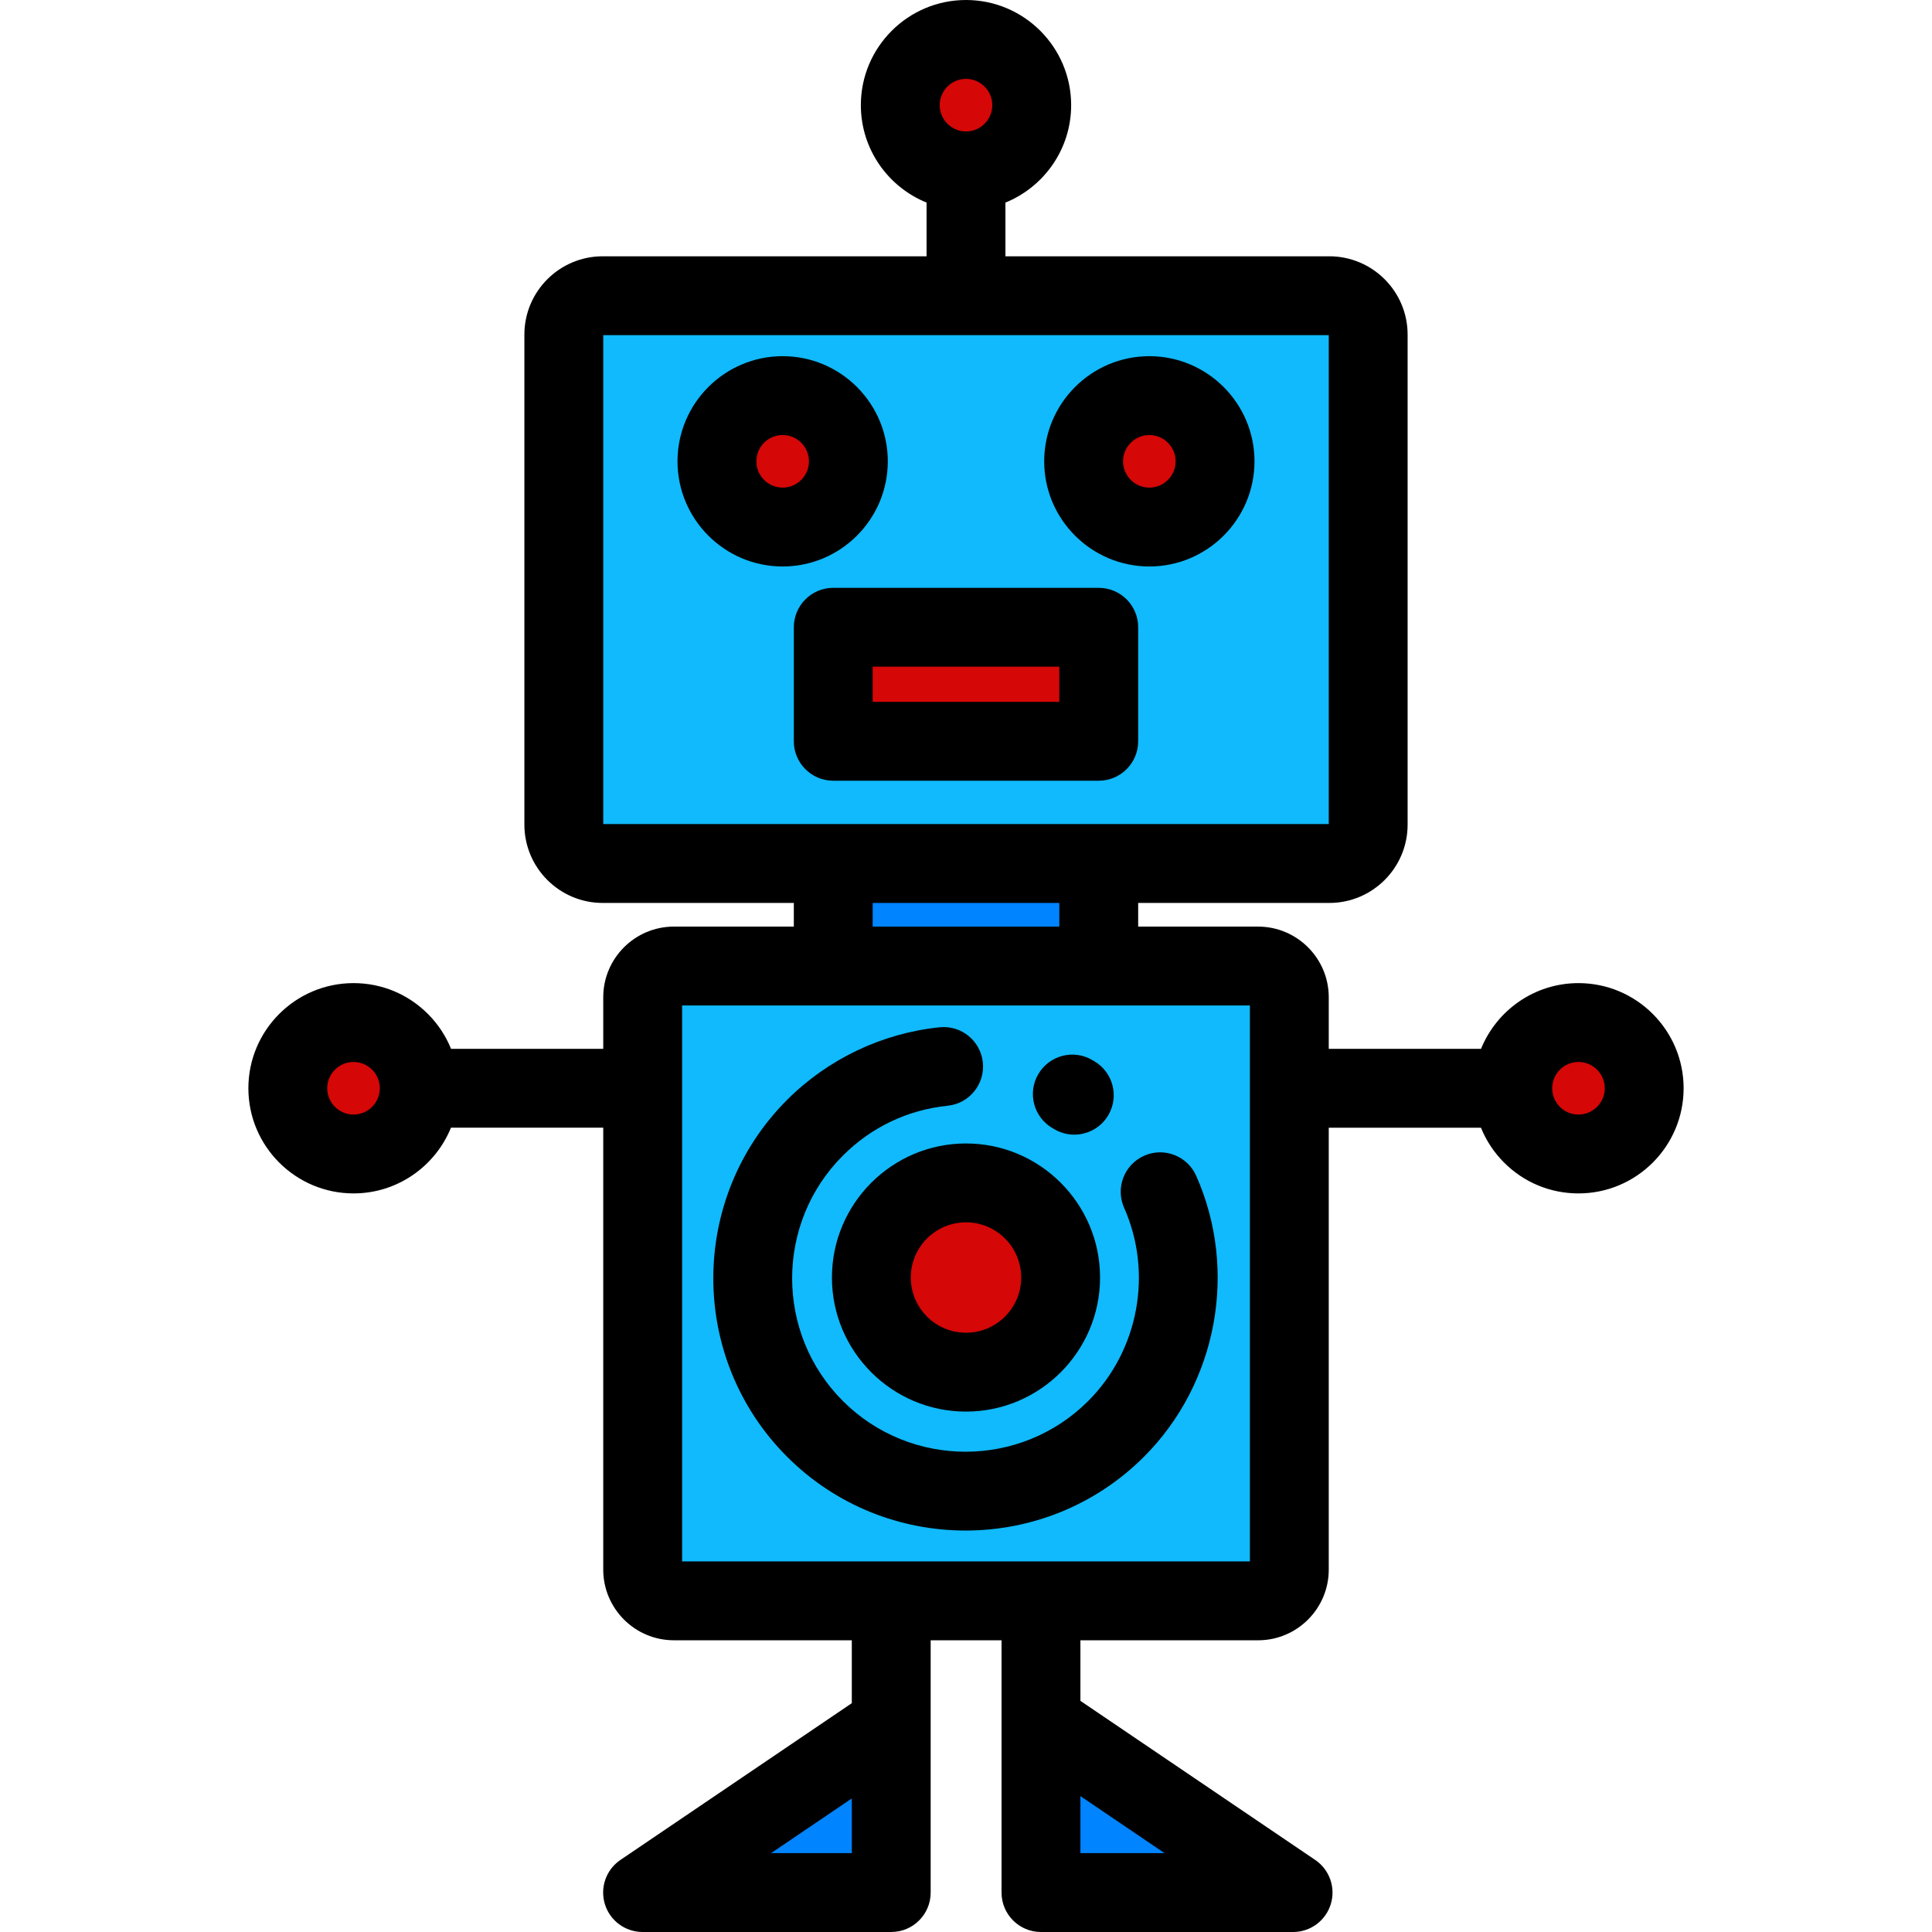
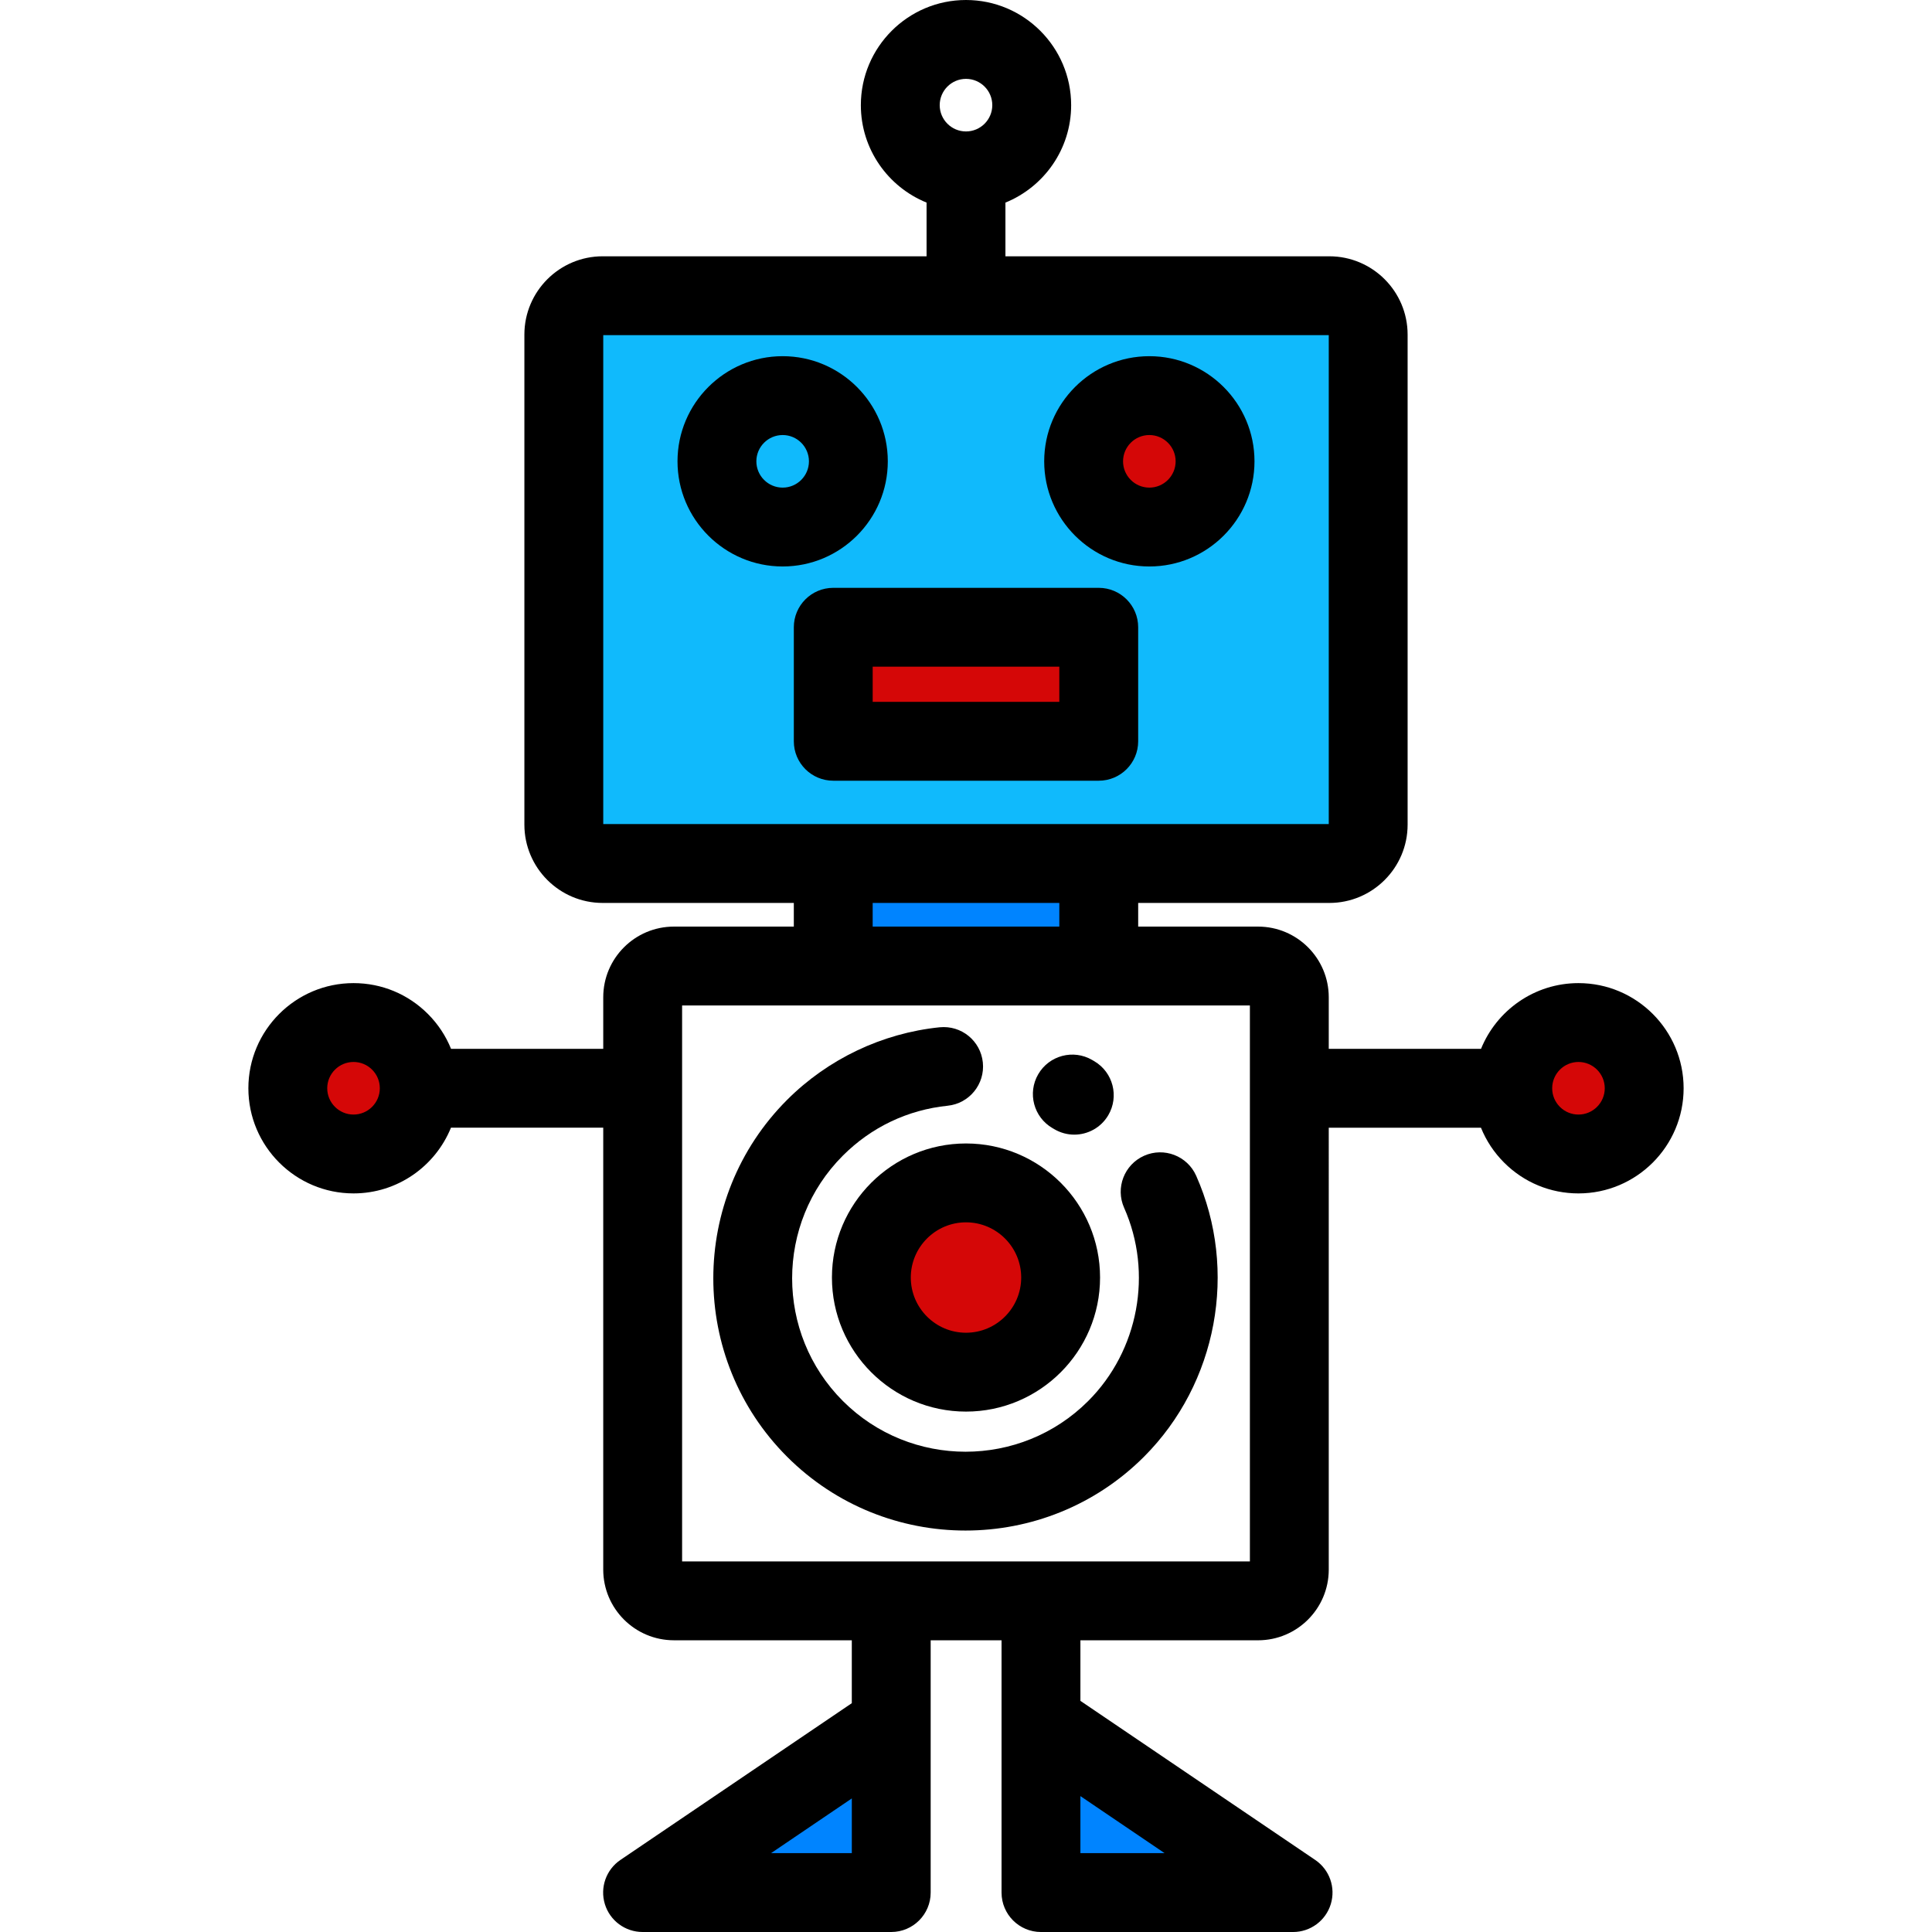
<svg xmlns="http://www.w3.org/2000/svg" version="1.1" id="Layer_1" x="0px" y="0px" viewBox="0 0 512 512" style="enable-background:new 0 0 512 512;" xml:space="preserve">
  <g>
    <polygon style="fill:#0084FF;" points="236.189,456.904 236.189,501.551 170.289,501.551  " />
    <polygon style="fill:#0084FF;" points="275.87,456.286 275.87,501.551 342.68,501.551  " />
    <rect x="220.815" y="228.84" style="fill:#0084FF;" width="70.355" height="27.168" />
  </g>
  <path style="fill:#10BAFC;" d="M362.583,218.542c0,5.687-4.61,10.298-10.298,10.298H159.715c-5.688,0-10.298-4.611-10.298-10.298  V88.668c0-5.687,4.61-10.298,10.298-10.298h192.569c5.688,0,10.298,4.611,10.298,10.298L362.583,218.542L362.583,218.542z" />
  <g>
-     <circle style="fill:#D50707;" cx="255.997" cy="27.865" r="17.416" />
-     <circle style="fill:#D50707;" cx="207.408" cy="122.257" r="17.416" />
    <circle style="fill:#D50707;" cx="304.587" cy="122.257" r="17.416" />
    <rect x="220.815" y="166.228" style="fill:#D50707;" width="70.355" height="30.216" />
  </g>
-   <path style="fill:#10BAFC;" d="M341.684,415.964c0,4.571-3.706,8.278-8.279,8.278H178.594c-4.573,0-8.279-3.707-8.279-8.278V264.286  c0-4.571,3.706-8.278,8.279-8.278h154.811c4.573,0,8.279,3.707,8.279,8.278V415.964z" />
  <g>
    <circle style="fill:#D50707;" cx="255.997" cy="338.558" r="25.078" />
    <circle style="fill:#D50707;" cx="418.307" cy="288.401" r="17.416" />
    <circle style="fill:#D50707;" cx="93.688" cy="288.401" r="17.416" />
  </g>
  <path d="M235.276,122.257c0-15.365-12.499-27.865-27.864-27.865c-15.366,0-27.866,12.501-27.866,27.865s12.501,27.865,27.866,27.865  C222.777,150.122,235.276,137.622,235.276,122.257z M207.412,129.224c-3.842,0-6.968-3.125-6.968-6.967  c0-3.841,3.125-6.967,6.968-6.967c3.841,0,6.966,3.125,6.966,6.967C214.378,126.098,211.253,129.224,207.412,129.224z" />
  <path d="M304.588,150.122c15.365,0,27.865-12.501,27.865-27.865s-12.501-27.865-27.865-27.865s-27.865,12.501-27.865,27.865  S289.223,150.122,304.588,150.122z M304.588,115.29c3.841,0,6.967,3.125,6.967,6.967c0,3.841-3.125,6.967-6.967,6.967  s-6.967-3.125-6.967-6.967C297.621,118.416,300.747,115.29,304.588,115.29z" />
  <path d="M291.18,206.897c5.77,0,10.449-4.678,10.449-10.449v-30.216c0-5.77-4.679-10.449-10.449-10.449H220.82  c-5.77,0-10.449,4.679-10.449,10.449v30.216c0,5.771,4.679,10.449,10.449,10.449H291.18z M231.269,176.68h49.462v9.318h-49.462  L231.269,176.68L231.269,176.68z" />
  <path d="M255.999,303.031c-19.59,0-35.528,15.937-35.528,35.528s15.937,35.528,35.528,35.528s35.528-15.937,35.528-35.528  C291.527,318.969,275.59,303.031,255.999,303.031z M255.999,353.188c-8.067,0-14.629-6.562-14.629-14.629  s6.562-14.629,14.629-14.629c8.067,0,14.629,6.562,14.629,14.629S264.066,353.188,255.999,353.188z" />
  <path d="M418.311,260.536c-11.671,0-21.681,7.215-25.824,17.417h-40.353v-13.667c0-10.326-8.401-18.727-18.728-18.727H301.63v-6.27  h50.655c11.44,0,20.747-9.307,20.747-20.747V88.668c0-11.44-9.307-20.747-20.747-20.747H266.45V53.69  c10.202-4.142,17.417-14.155,17.417-25.824C283.866,12.501,271.365,0,255.999,0c-15.365,0-27.865,12.501-27.865,27.865  c0,11.67,7.215,21.682,17.416,25.824v14.231h-85.836c-11.44,0-20.747,9.307-20.747,20.747v129.874  c0,11.44,9.307,20.747,20.747,20.747h50.655v6.27h-31.776c-10.327,0-18.728,8.401-18.728,18.727v13.665H119.53  c-1.383-3.422-3.45-6.565-6.139-9.254c-5.263-5.262-12.26-8.161-19.703-8.161c-15.363,0-27.863,12.498-27.866,27.864  c0,15.366,12.501,27.866,27.866,27.866c11.671,0,21.682-7.215,25.824-17.417h40.353v117.115c0,10.326,8.401,18.727,18.728,18.727  h47.145v16.669l-61.312,41.539c-3.8,2.575-5.474,7.329-4.127,11.717c1.346,4.388,5.399,7.384,9.99,7.384h65.9  c5.77,0,10.449-4.679,10.449-10.449v-10.405v-34.242v-22.21h18.783v21.595v34.38v10.884c0,5.77,4.679,10.449,10.449,10.449h66.811  c4.59,0,8.643-2.996,9.99-7.383c1.347-4.388-0.328-9.141-4.128-11.717l-62.223-42.157v-16.051h47.086  c10.327,0,18.728-8.401,18.728-18.727V298.852h40.335c1.383,3.422,3.45,6.565,6.139,9.254c5.263,5.262,12.26,8.161,19.703,8.161  c15.364,0,27.864-12.499,27.866-27.864C446.177,273.037,433.677,260.536,418.311,260.536z M255.999,20.899  c3.842,0,6.968,3.125,6.968,6.967s-3.125,6.967-6.968,6.967c-3.841,0-6.967-3.125-6.967-6.967S252.158,20.899,255.999,20.899z   M93.688,295.368c-3.842,0-6.968-3.125-6.968-6.966c0.001-3.842,3.126-6.968,6.968-6.968c1.861,0,3.611,0.724,4.927,2.04  c1.316,1.316,2.039,3.064,2.039,4.926C100.654,292.242,97.529,295.368,93.688,295.368z M225.739,476.604v14.497h-21.398  L225.739,476.604z M308.627,491.101h-22.308v-0.435v-14.679L308.627,491.101z M159.866,88.819h192.268v129.572H159.866V88.819z   M231.269,239.289h49.462v6.27h-49.462L231.269,239.289L231.269,239.289z M331.235,413.793h-150.47V266.458h150.47V413.793z   M418.311,295.368c-1.861,0-3.61-0.724-4.926-2.04c-1.316-1.316-2.04-3.065-2.04-4.926c0-3.842,3.124-6.968,6.965-6.968  c3.842,0,6.968,3.125,6.968,6.967C425.278,292.242,422.153,295.368,418.311,295.368z" />
  <path d="M278.923,298.965l0.463,0.272c1.669,0.984,3.498,1.455,5.304,1.455c3.576,0,7.057-1.837,9.007-5.137  c2.935-4.97,1.285-11.377-3.682-14.311l-0.588-0.345c-4.992-2.9-11.386-1.206-14.286,3.782  C272.241,289.669,273.934,296.065,278.923,298.965z" />
  <path d="M303.207,306.283c-5.274,2.344-7.649,8.518-5.306,13.792c7.672,17.264,3.85,37.84-9.512,51.202  c-8.963,8.964-20.736,13.446-32.51,13.445c-11.773-0.002-23.549-4.483-32.511-13.445c-17.926-17.926-17.926-47.095,0-65.022  c7.558-7.558,17.162-12.131,27.771-13.224c5.741-0.59,9.914-5.724,9.324-11.465c-0.589-5.739-5.694-9.911-11.465-9.324  c-15.22,1.567-29.572,8.398-40.409,19.234c-26.073,26.075-26.073,68.503,0,94.578c13.039,13.038,30.163,19.556,47.289,19.556  c17.125,0,34.251-6.518,47.288-19.556c19.432-19.434,24.991-49.358,13.833-74.466C314.655,306.316,308.479,303.939,303.207,306.283z  " />
  <g>
</g>
  <g>
</g>
  <g>
</g>
  <g>
</g>
  <g>
</g>
  <g>
</g>
  <g>
</g>
  <g>
</g>
  <g>
</g>
  <g>
</g>
  <g>
</g>
  <g>
</g>
  <g>
</g>
  <g>
</g>
  <g>
</g>
</svg>